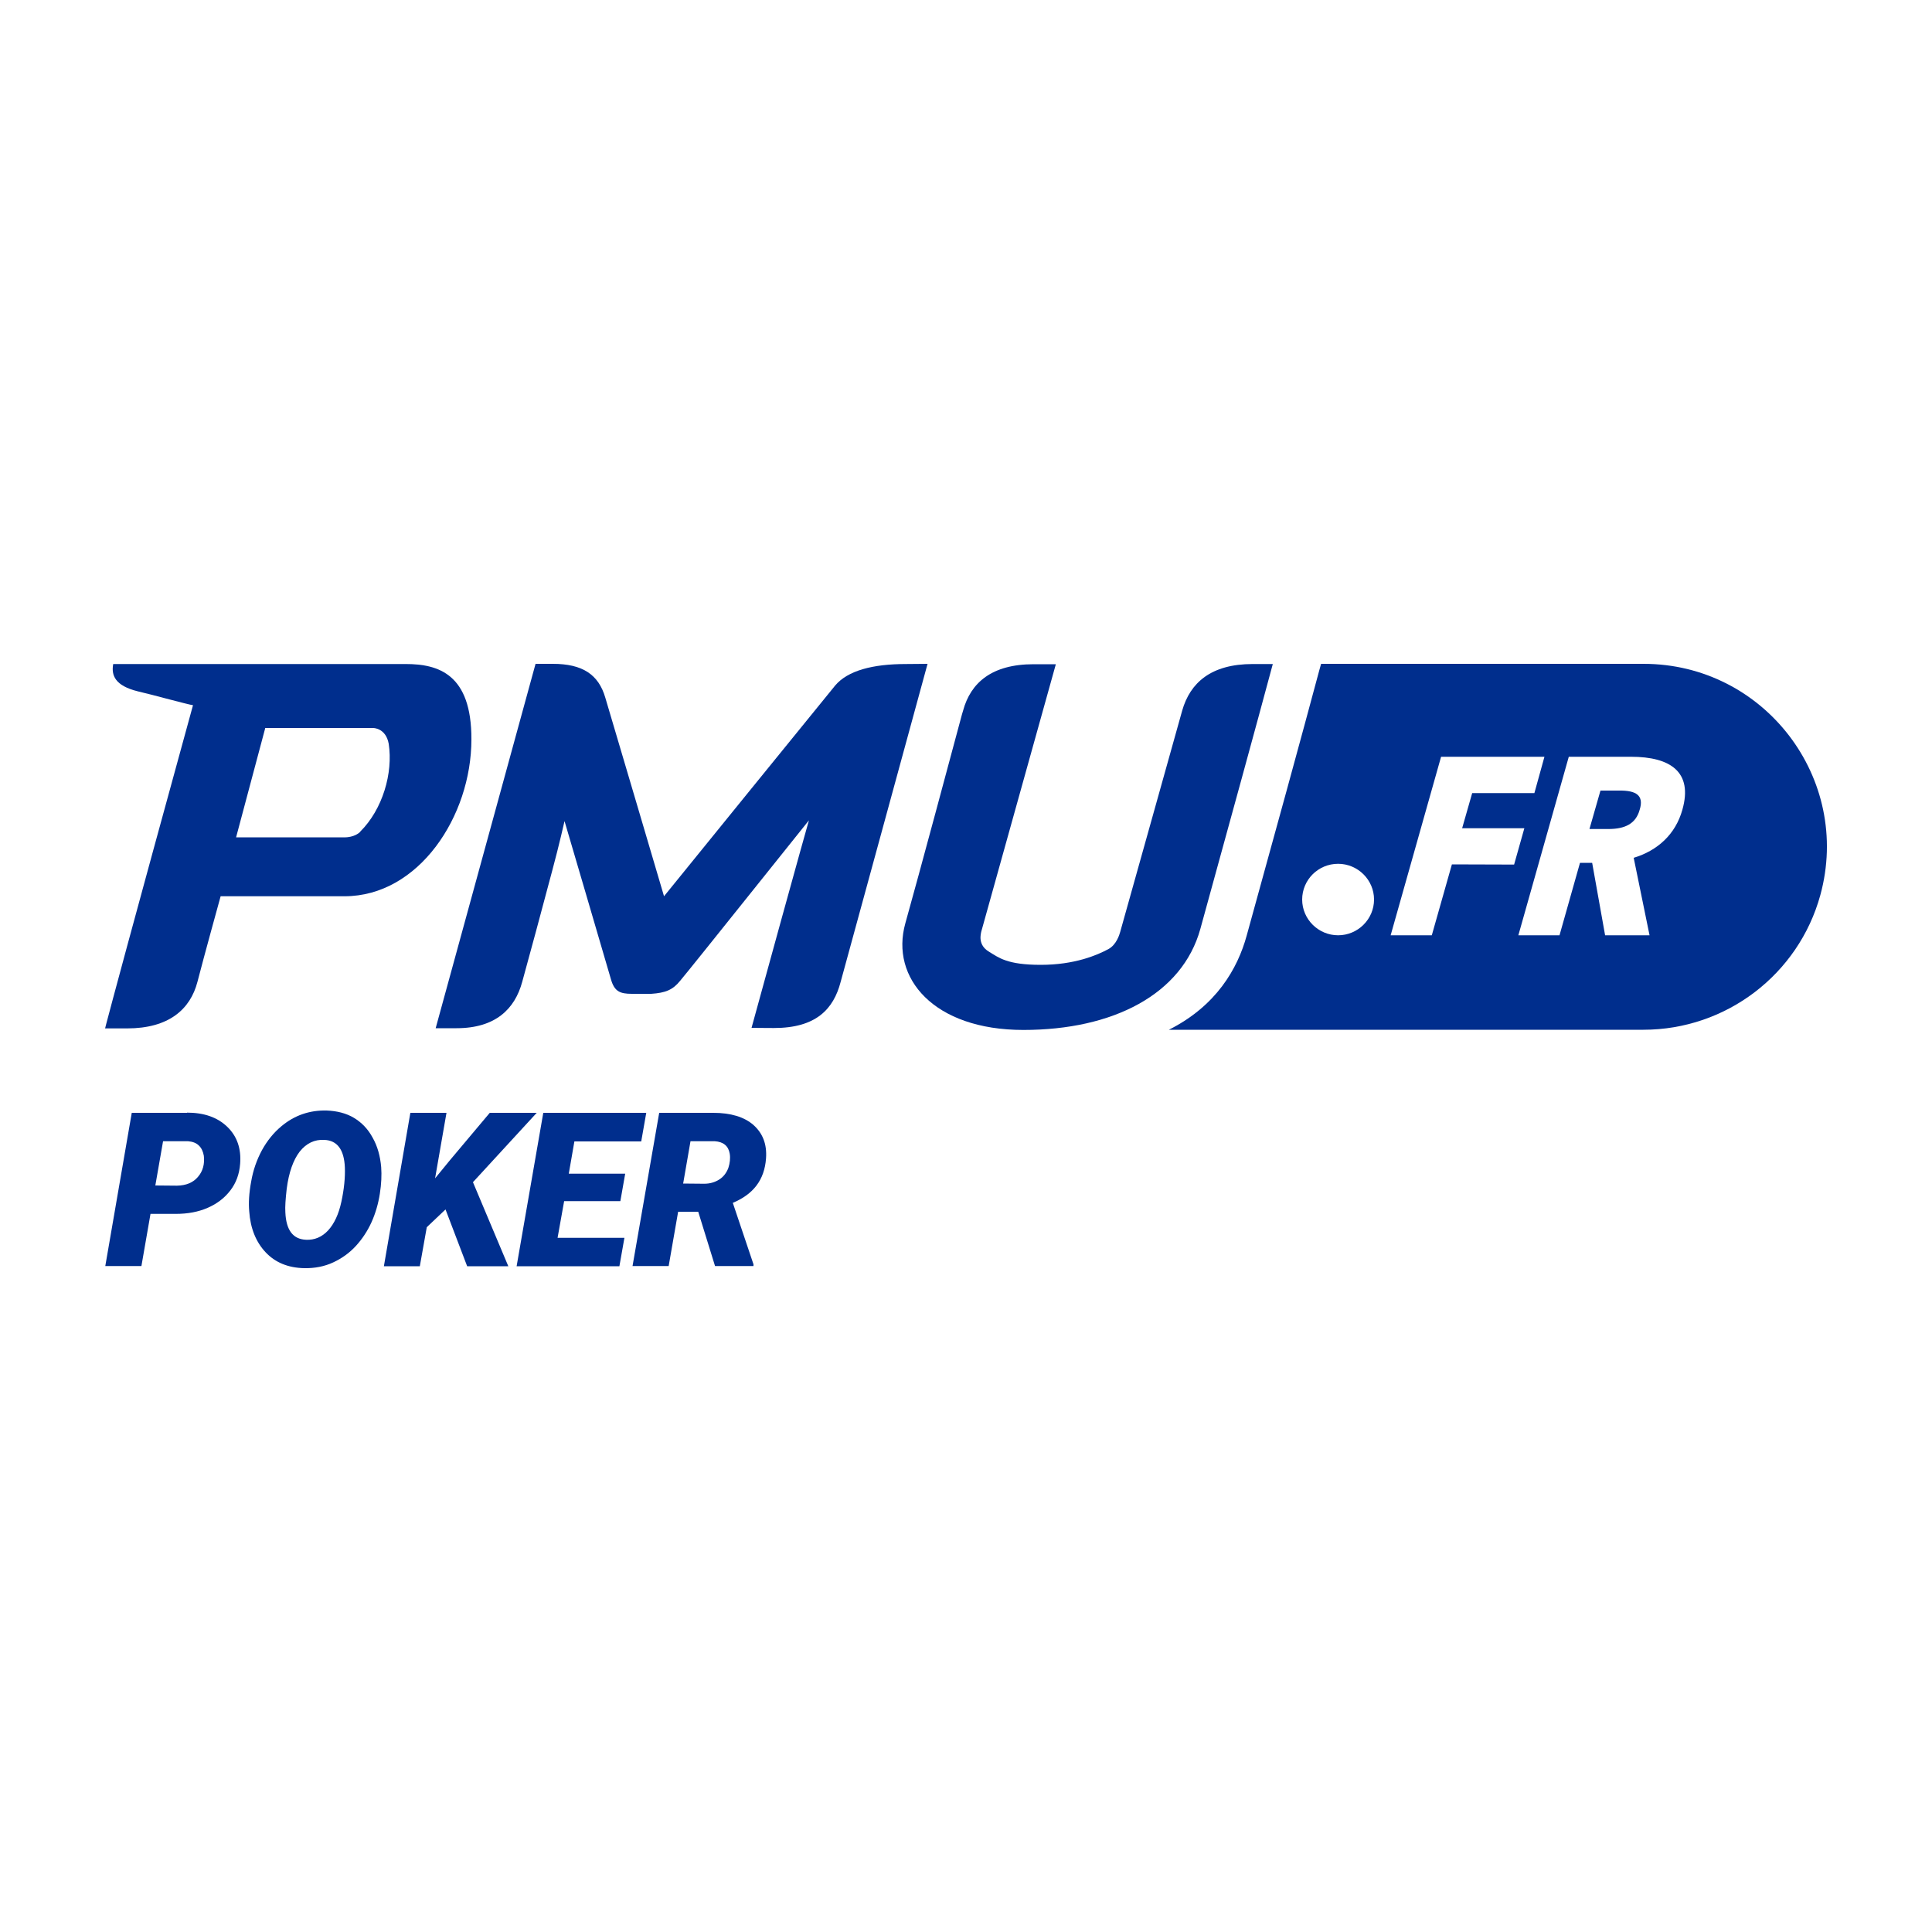
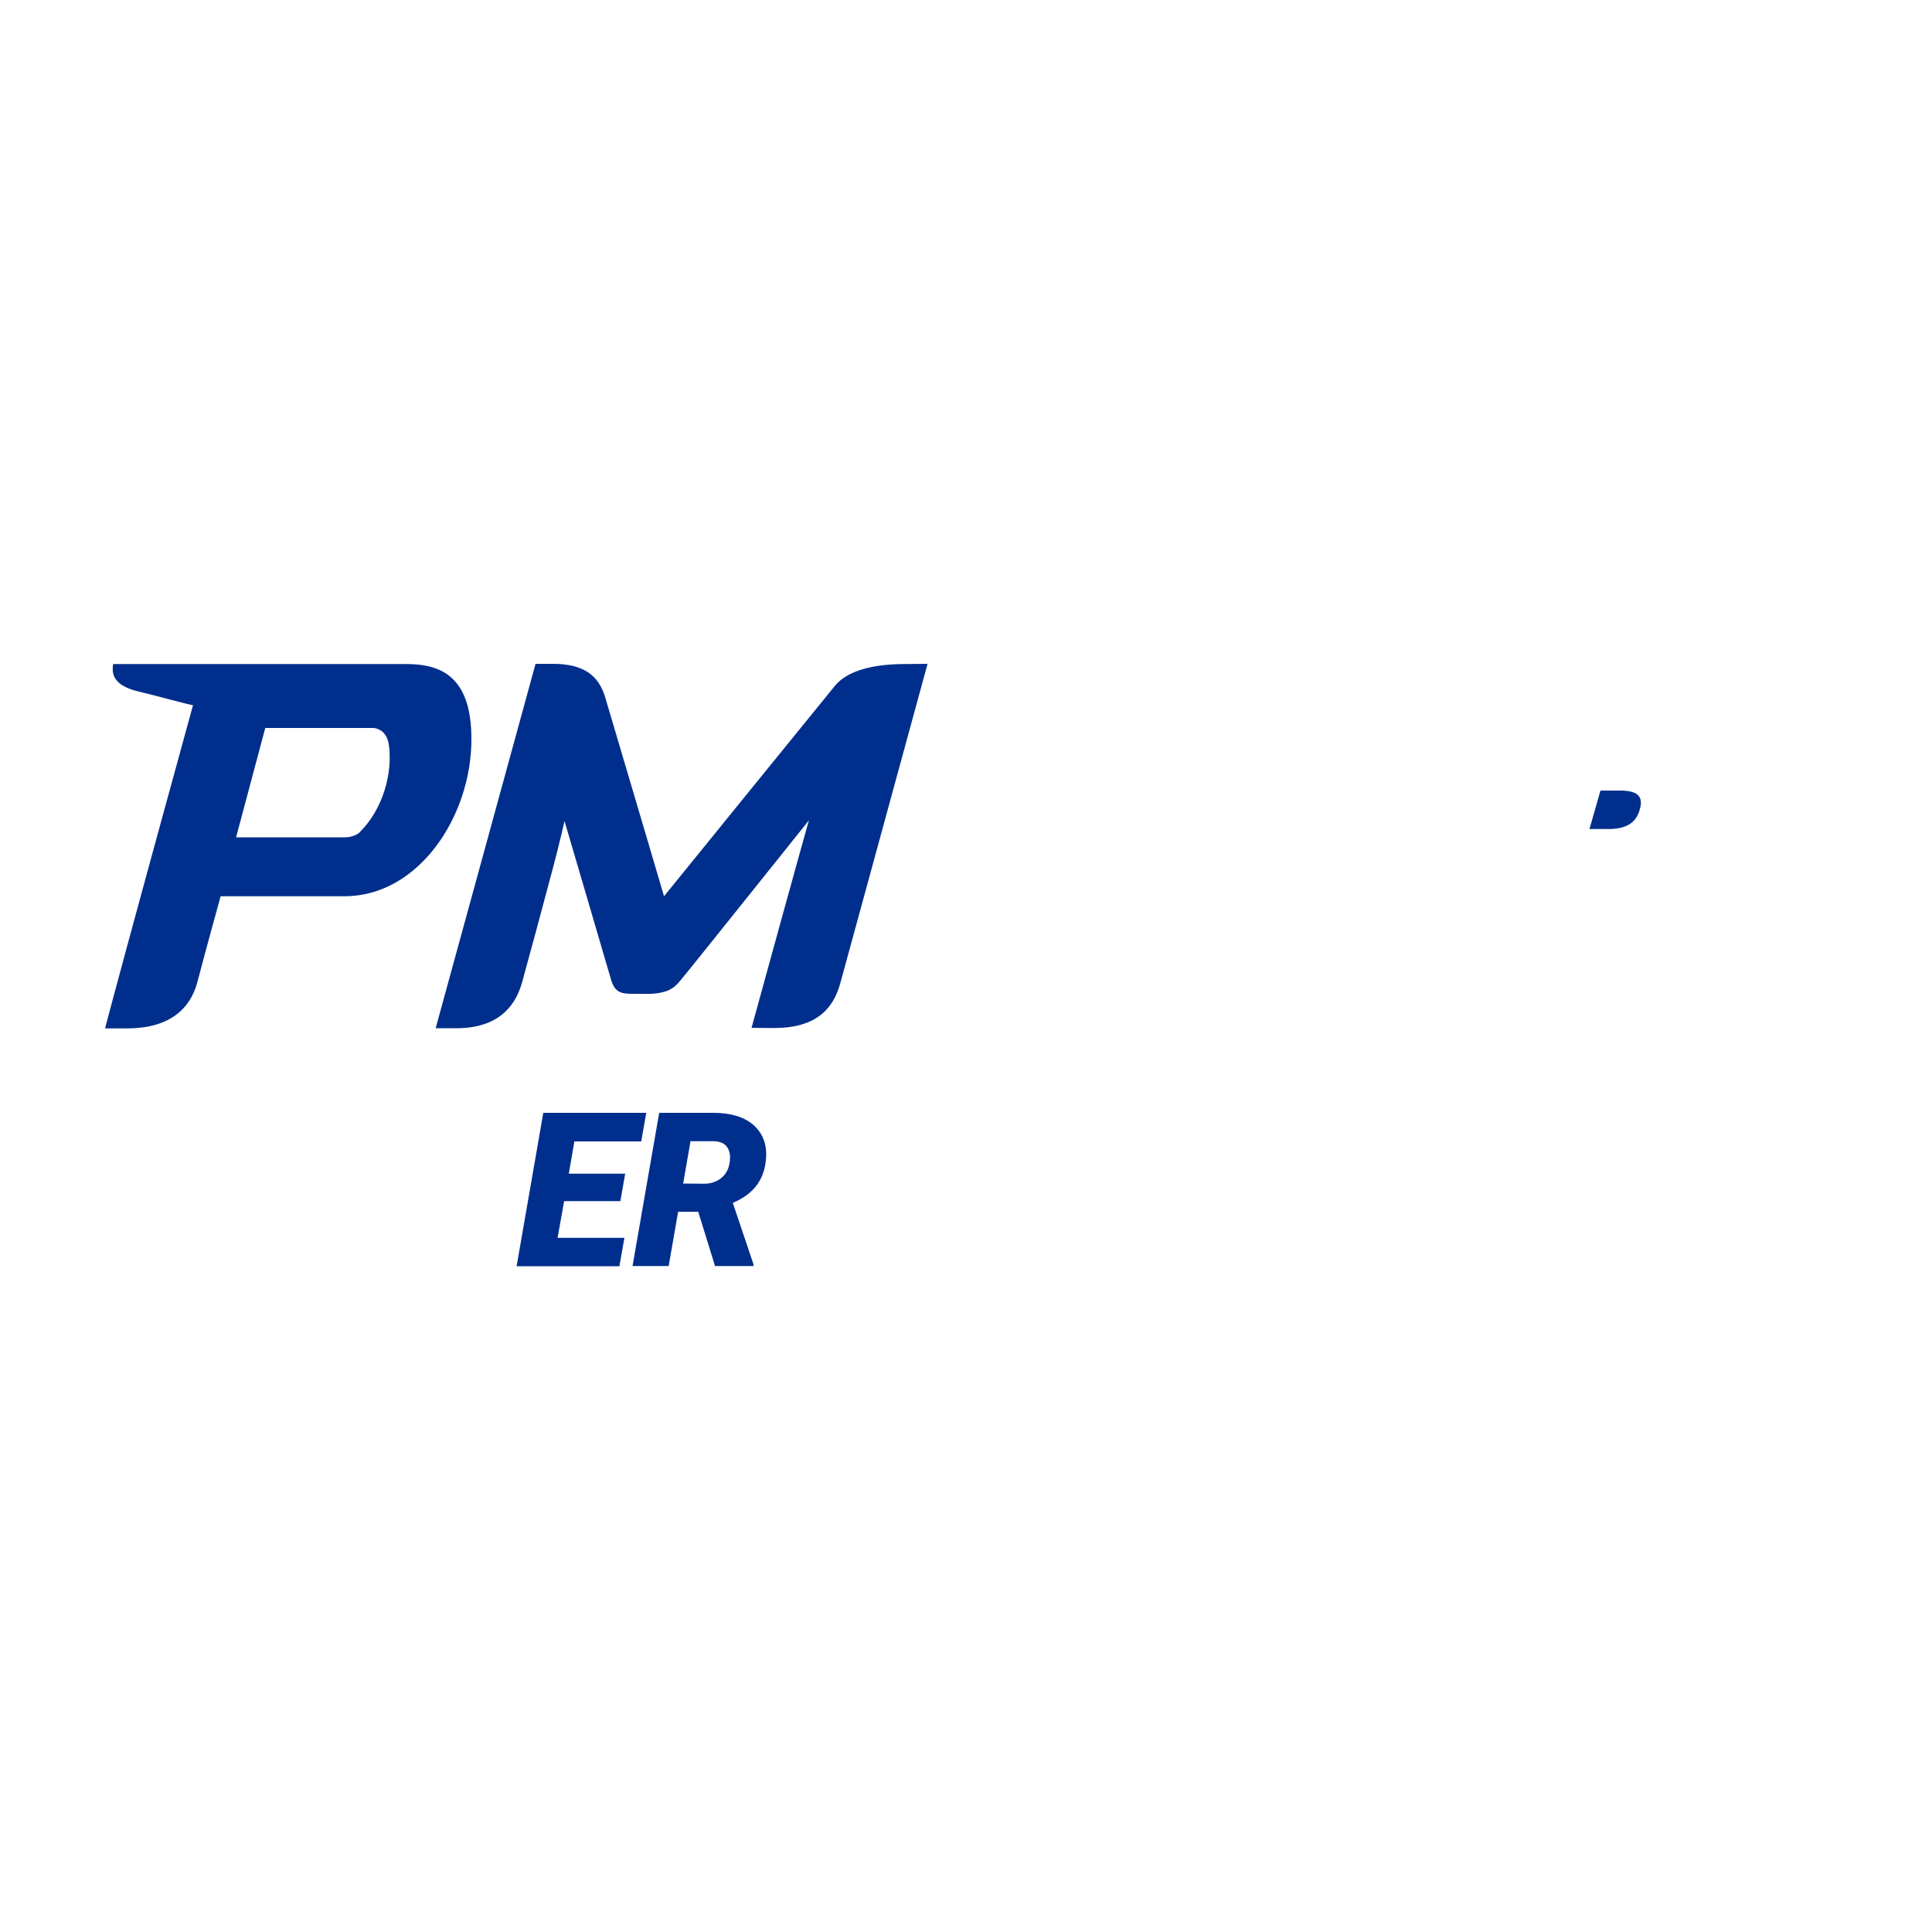
<svg xmlns="http://www.w3.org/2000/svg" version="1.1" id="Layer_1" x="0px" y="0px" viewBox="0 0 1000 1000" style="enable-background:new 0 0 1000 1000;" xml:space="preserve">
  <style type="text/css">
	.st0{fill:#002E8D;}
</style>
  <g>
    <g id="Calque_1">
      <path class="st0" d="M102.2,508.2c3.2-12.5,12-44.3,12-44.3h64.1c38.4,0,65.7-41.4,65.7-81.2c0.1-33.9-17.2-39-34-39H58.6    c-1.1,5.9,1,11.2,12.6,14.1c4.2,1,9.7,2.4,14.9,3.8c6.9,1.8,13.1,3.4,13.8,3.4C66.5,486.6,57.8,519.3,54.9,530.3l-0.5,2h11.4    C87.4,532.3,98.5,522.4,102.2,508.2L102.2,508.2L102.2,508.2z M137.3,376.8h55.8c0,0,6.6-0.1,8.1,8.2c2.3,15.1-3.1,33.9-14.8,45.5    h0.1c-2.9,2.9-7.6,2.9-7.7,2.9h-56.6L137.3,376.8L137.3,376.8L137.3,376.8z" />
-       <path class="st0" d="M621.3,480.8c15.3-55.5,29.2-106.2,37.5-137.1h-10.4l0,0c-21.6,0-32.4,9.7-36.5,24.1    c-2.9,10.6-25.7,91.6-32.1,114.6c-0.4,1.4-1.9,6.5-6,8.8c-5.9,3.2-17.6,8.2-35.1,8.2c-17.4,0-21.7-3.7-26.8-6.8    c-5.9-3.5-4.3-9.1-3.9-10.8c0-0.1,0.1-0.2,0.1-0.3l38.4-137.7H535c-21.7,0-32.6,9.6-36.5,24l-0.6,2    c-4.2,15.7-22.5,83.9-29.3,108.1c-7.9,28.3,14.7,55.2,61.1,55.2S611.9,514.7,621.3,480.8L621.3,480.8L621.3,480.8z" />
      <path class="st0" d="M838.1,409.2h-9.7l-5.7,19.9h9.7c8.7,0,14.3-2.7,16.3-10C851,411.7,846.9,409.1,838.1,409.2L838.1,409.2    L838.1,409.2z" />
      <path class="st0" d="M468.8,343.7c-17.1,0-30,3.4-36.5,11.1c-4,4.8-88.6,109.1-88.6,109.1s-27.6-93.5-30.4-102.8    c-3.5-12-11.8-17.5-27.2-17.5h-8.9l-51.7,188.6h10.8c20.2,0,30.2-10,34-24l1.2-4.4c3.1-11.3,7.9-28.9,14.4-53.4    c3.5-13,6.3-25.4,6.3-25.4s21.7,73.8,24,81.8c1.8,6.4,4.7,7.6,10.9,7.6c6.3,0,2.7,0,3.9,0c2.3,0,4.3,0.1,6.1,0    c7.3-0.5,11.1-2,14.9-6.7c6.4-7.6,66.2-82.6,66.7-83.1C418.4,425.2,390.3,527,389,532c0,0,5.6,0.1,11.6,0.1    c21.7,0,30.8-9.7,34.5-23.8c0.7-2.4,39.8-145.7,45-164.7L468.8,343.7L468.8,343.7z" />
-       <path class="st0" d="M850.7,343.6H683.8l-0.9,3.2c-8.8,32.9-23.9,87.9-37.6,137.4c-4.7,17.2-15.8,36.5-40.3,48.8h245.6    c42.8,0,80.3-28.6,91.6-69.7C958.7,403,913.2,343.6,850.7,343.6L850.7,343.6L850.7,343.6z M692.6,484.1    c-10.2,0-18.6-8.3-18.6-18.5s8.3-18.5,18.6-18.5c10.2,0,18.6,8.3,18.6,18.5S702.8,484.1,692.6,484.1z M751.5,447.4l-10.4,36.7    h-21.3l26.1-92.4h53.5l-5.2,18.8h-32.2l-5.2,18.2h32.2l-5.3,18.8L751.5,447.4L751.5,447.4z M870.8,419.1    c-3.6,12.9-13,21.2-25.2,24.9l8.2,40.1h-23l-6.7-37.5h-6.3l-10.6,37.5h-21.3l26.1-92.4h32.2C864.8,391.7,876.3,399.7,870.8,419.1    L870.8,419.1L870.8,419.1z" />
-       <path class="st0" d="M96.8,576H68.2l-13.7,79.3h18.7l4.7-27h13.1c6.1,0,11.6-1,16.4-3.1c4.9-2.1,8.8-5.1,11.8-9    c3-3.9,4.7-8.5,5.1-13.9c0.6-7.8-1.6-14.2-6.7-19.1c-5.1-4.9-12-7.3-20.8-7.3l0,0L96.8,576z M102.5,609.1c-2.5,3-6.1,4.5-10.9,4.6    l-11.2-0.1l4-22.9h13c2.3,0.2,4.2,0.9,5.5,2.2c1.4,1.3,2.2,3.1,2.6,5.3C106,602.5,105,606.2,102.5,609.1L102.5,609.1L102.5,609.1z    " />
-       <path class="st0" d="M192.9,588.9c-2.4-4.5-5.7-7.9-9.7-10.3c-4-2.4-8.8-3.6-14.2-3.8c-8.8-0.2-16.6,2.5-23.3,8.1    c-4,3.3-7.4,7.5-10.1,12.4c-2.7,5-4.6,10.4-5.6,16.3c-1.1,5.9-1.4,11-1,15.4c0.6,8.8,3.5,15.9,8.5,21.2c5,5.3,11.6,8,19.9,8.2    c5.6,0.1,10.6-0.9,15.1-3c4.5-2.1,8.4-4.9,11.7-8.5c3.3-3.6,6-7.7,8.1-12.3c2.1-4.7,3.5-9.6,4.3-14.7s1-9.7,0.7-13.8    C196.8,598.4,195.4,593.3,192.9,588.9L192.9,588.9z M176.7,622c-1.4,6.5-3.7,11.4-6.9,14.9c-3.2,3.4-7,5-11.4,4.8    c-6.8-0.3-10.3-5-10.7-14.2c-0.2-2.8,0.1-6.9,0.7-12.2c1.1-8.5,3.4-14.9,6.7-19.2c3.4-4.3,7.7-6.4,12.8-6.1    c6.7,0.3,10.2,5.1,10.6,14.2C178.7,609.5,178.1,615.5,176.7,622L176.7,622L176.7,622z" />
-       <polygon class="st0" points="277.8,576 253.5,576 232.9,600.5 225.2,609.9 231.1,576 212.4,576 198.7,655.4 217.3,655.4     220.9,635.2 230.6,626 241.8,655.4 263.1,655.4 244.8,611.9   " />
      <polygon class="st0" points="321.1,621.7 323.6,607.5 294.4,607.5 297.3,590.8 331.9,590.8 334.5,576 281.2,576 267.4,655.4     320.6,655.4 323.2,640.7 288.6,640.7 292,621.7   " />
      <path class="st0" d="M390,582.3c-4.8-4.2-11.8-6.3-20.8-6.3h-28l-13.8,79.3h18.7l4.9-28.1h10.4l8.7,28.1H390v-0.9l-10.7-31.8    c5.2-2.2,9.3-5.1,12.2-8.9c2.9-3.8,4.6-8.5,5-14.2C397,592.2,394.8,586.6,390,582.3L390,582.3L390,582.3z M377,604.5    c-1,2.6-2.5,4.6-4.7,6c-2.2,1.4-4.8,2.2-7.8,2.2l-10.9-0.1l3.8-21.9H370c4.4,0.3,7,2.4,7.7,6.4C378.1,599.5,377.8,602,377,604.5    L377,604.5z" />
    </g>
  </g>
</svg>